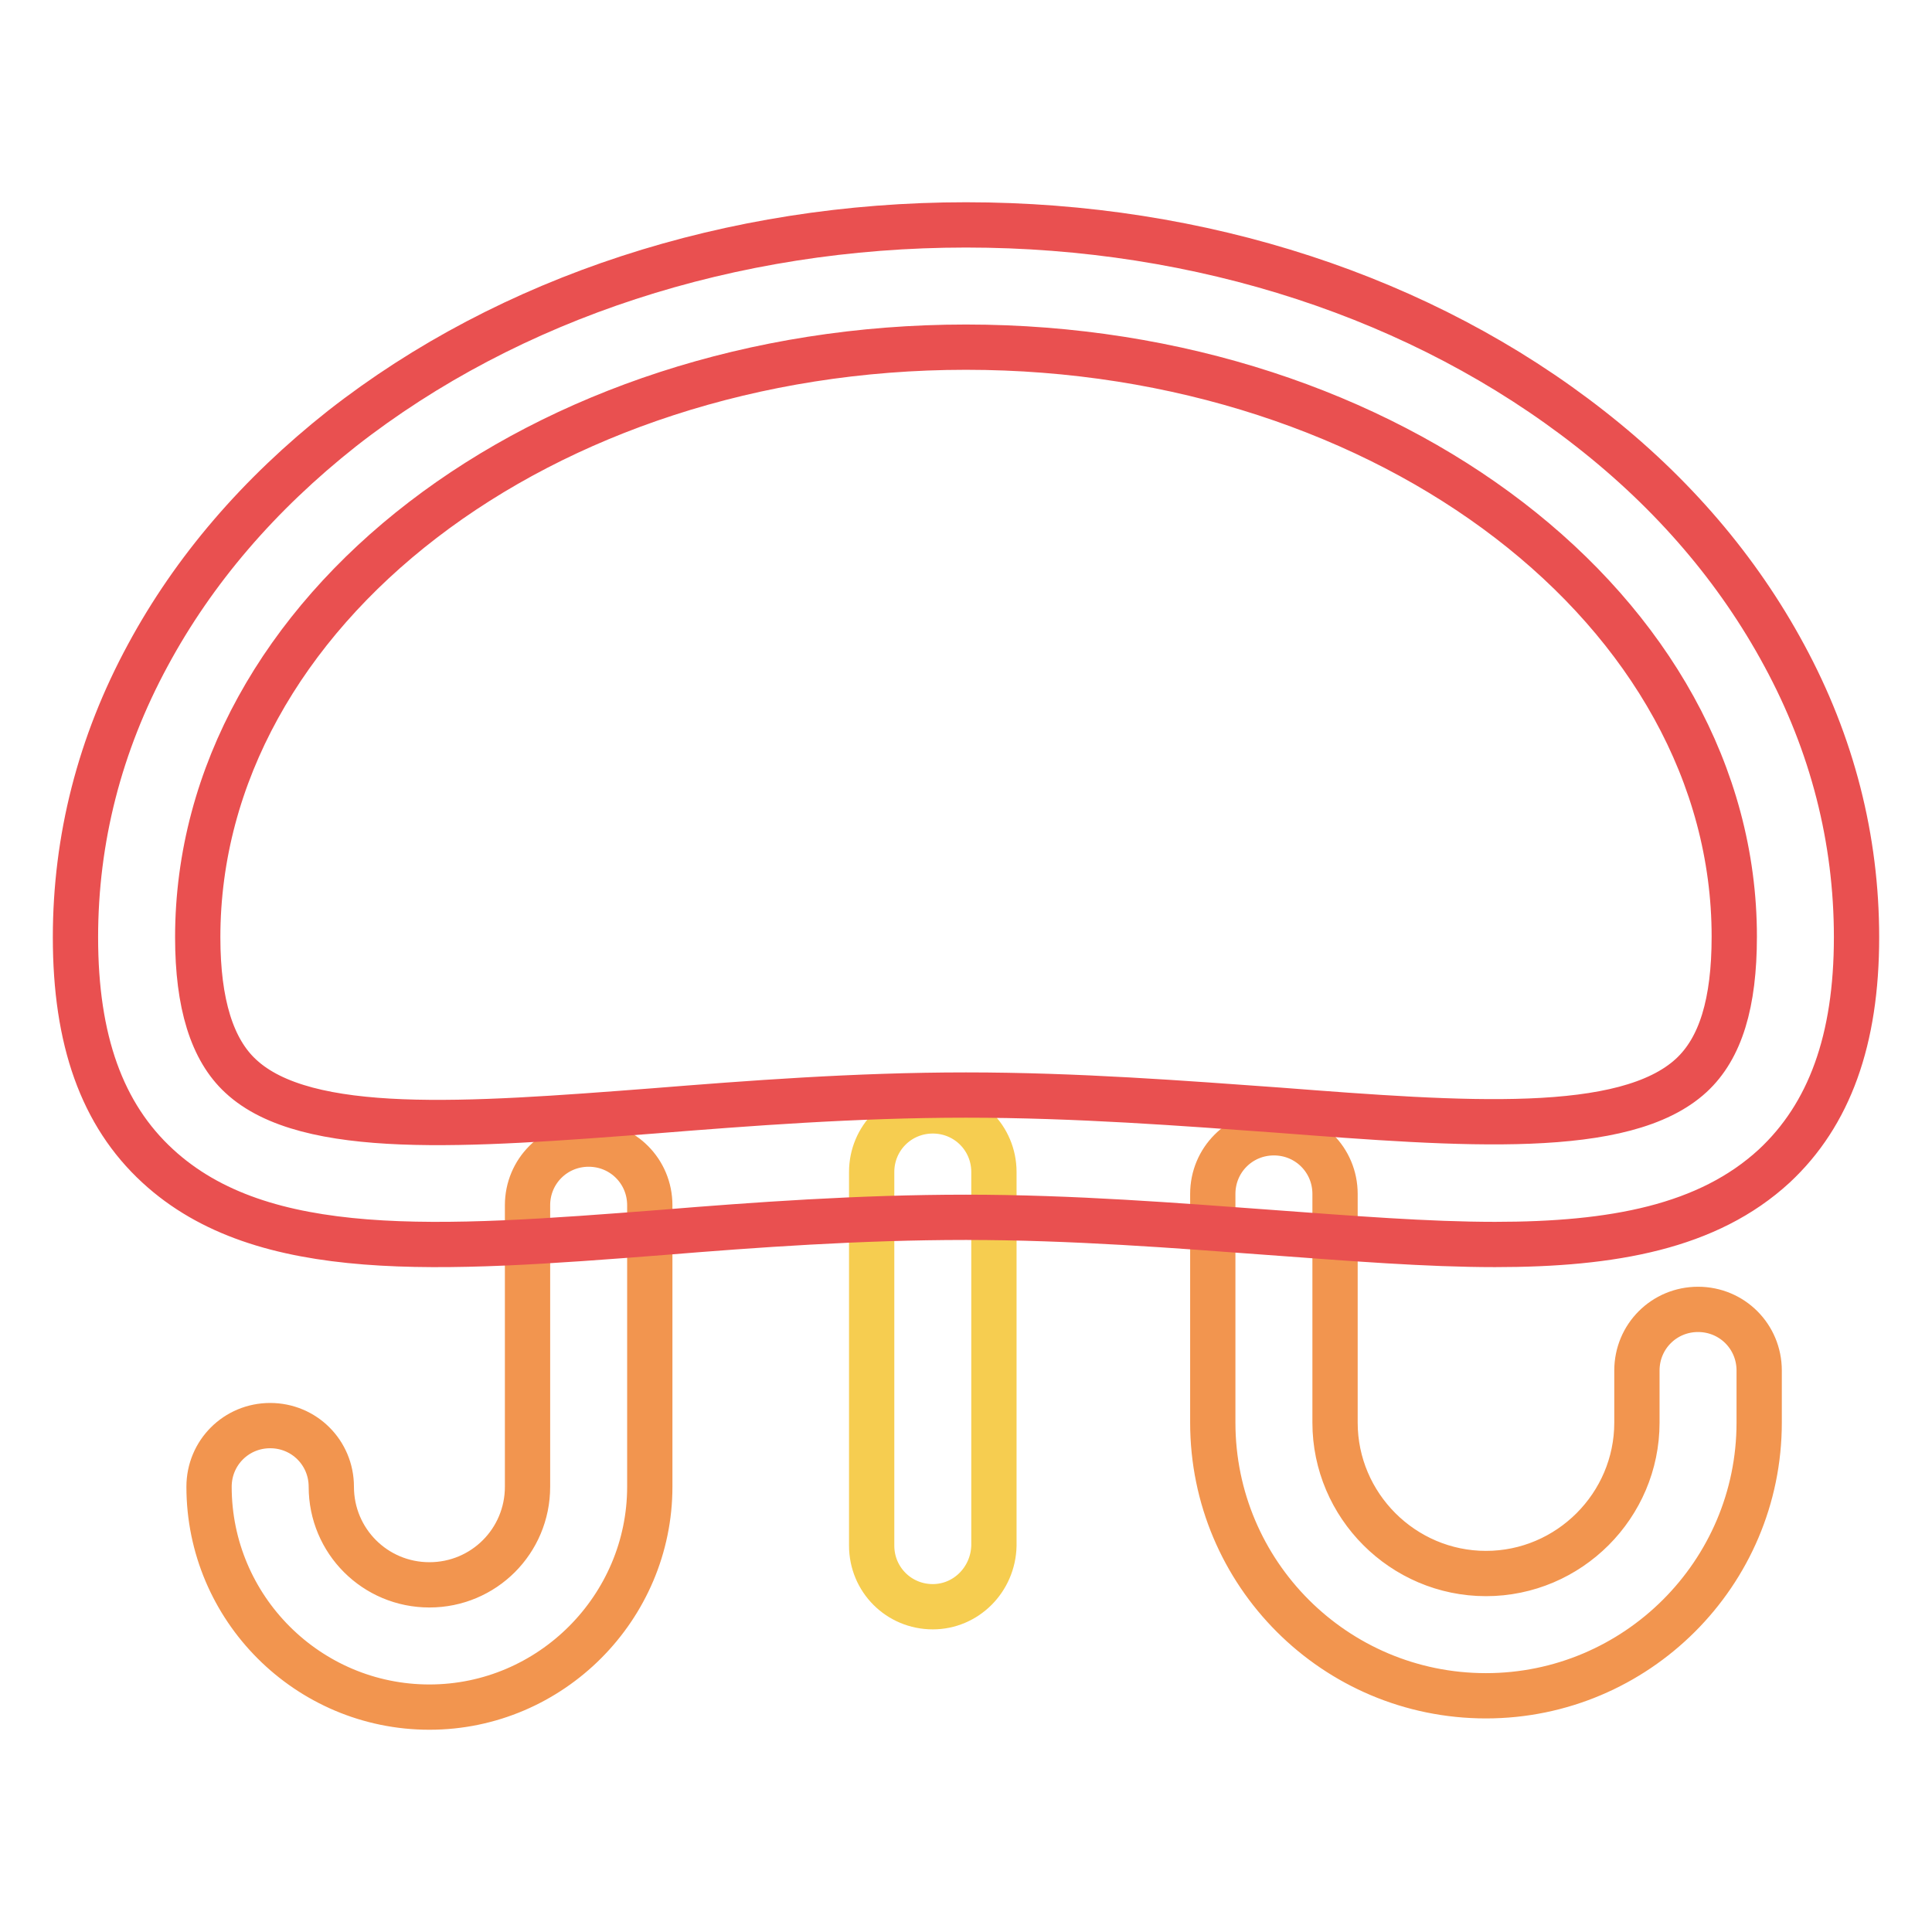
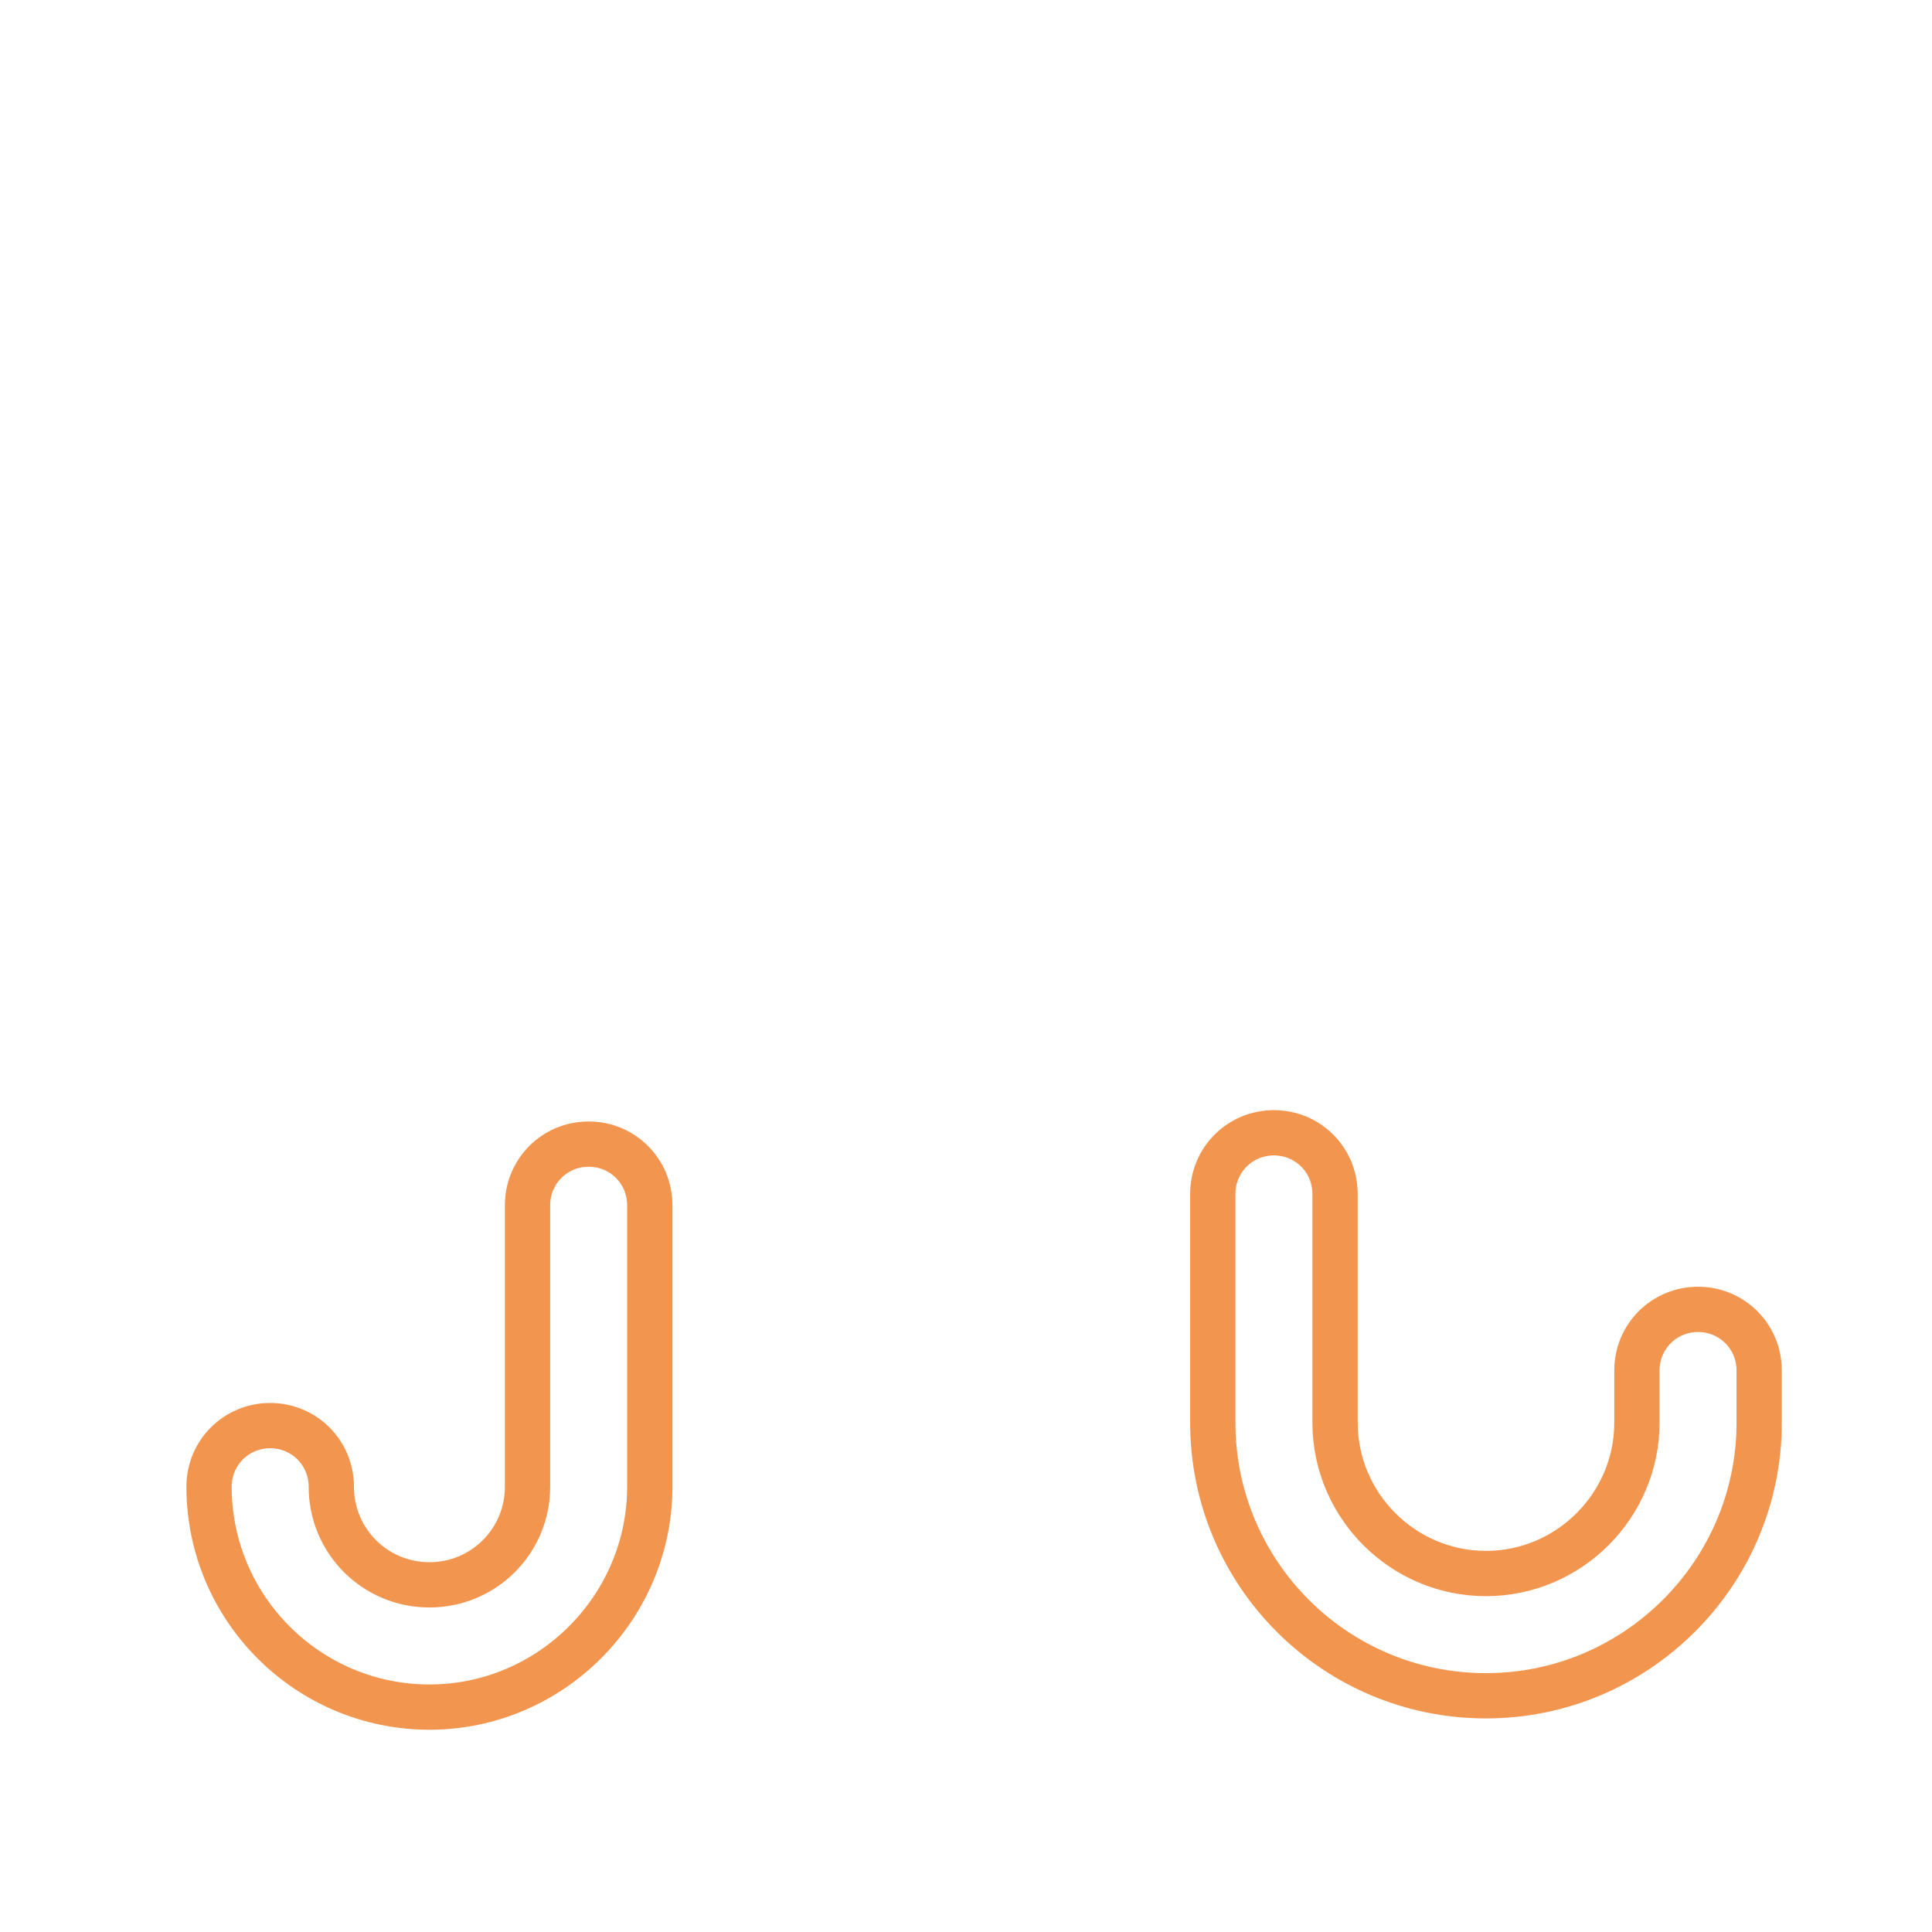
<svg xmlns="http://www.w3.org/2000/svg" version="1.1" x="0px" y="0px" viewBox="0 0 256 256" enable-background="new 0 0 256 256" xml:space="preserve">
  <g>
    <path stroke-width="6" fill-opacity="0" stroke="#f2954f" d="M196.9,224.7c-20,0-36.2-16.2-36.2-36.2v-30.3c0-4.5,3.6-8.1,8.1-8.1c4.5,0,8.1,3.6,8.1,8.1v30.3 c0,11,9,20,20,20s20-9,20-20v-6.9c0-4.5,3.6-8.1,8.1-8.1c4.5,0,8.1,3.6,8.1,8.1v6.9C233.1,208.5,216.8,224.7,196.9,224.7z  M56.9,226.2c-16.1,0-29.2-13.1-29.2-29.2c0-4.5,3.6-8.1,8.1-8.1c4.5,0,8.1,3.6,8.1,8.1c0,7.2,5.8,13,13,13s13-5.8,13-13v-37.3 c0-4.5,3.6-8.1,8.1-8.1c4.5,0,8.1,3.6,8.1,8.1v37.3C86.1,213,73,226.2,56.9,226.2z" />
-     <path stroke-width="6" fill-opacity="0" stroke="#f6cd50" d="M123.6,212.9c-4.5,0-8.1-3.6-8.1-8.1v-49.5c0-4.5,3.6-8.1,8.1-8.1c4.5,0,8.1,3.6,8.1,8.1v49.5 C131.6,209.3,128,212.9,123.6,212.9L123.6,212.9z" />
-     <path stroke-width="6" fill-opacity="0" stroke="#e95050" d="M198.1,164.9c-9,0-19-0.8-29.9-1.6c-12.2-0.9-26.1-2-40.2-2s-28,1-40.2,2c-29.6,2.3-53,4-66.9-8.8 c-7.4-6.8-10.9-16.7-10.9-30.3c0-13,3.2-25.6,9.6-37.4c6.1-11.3,14.7-21.3,25.7-30c22.2-17.4,51.6-27,82.7-27 c31.2,0,60.5,9.6,82.7,27c11,8.6,19.6,18.7,25.7,30c6.4,11.8,9.6,24.4,9.6,37.4c0,13.6-3.6,23.5-10.9,30.3 C226.3,162.6,213.7,164.9,198.1,164.9z M128,145.1c14.7,0,28.9,1.1,41.4,2c24.6,1.9,45.9,3.5,54.7-4.6c3.9-3.6,5.7-9.6,5.7-18.4 C229.8,81.1,184.2,46,128,46C71.8,46,26.2,81,26.2,124.2c0,8.8,1.9,14.9,5.7,18.4c8.7,8.1,30,6.5,54.7,4.6 C99.1,146.2,113.3,145.1,128,145.1z" />
  </g>
</svg>